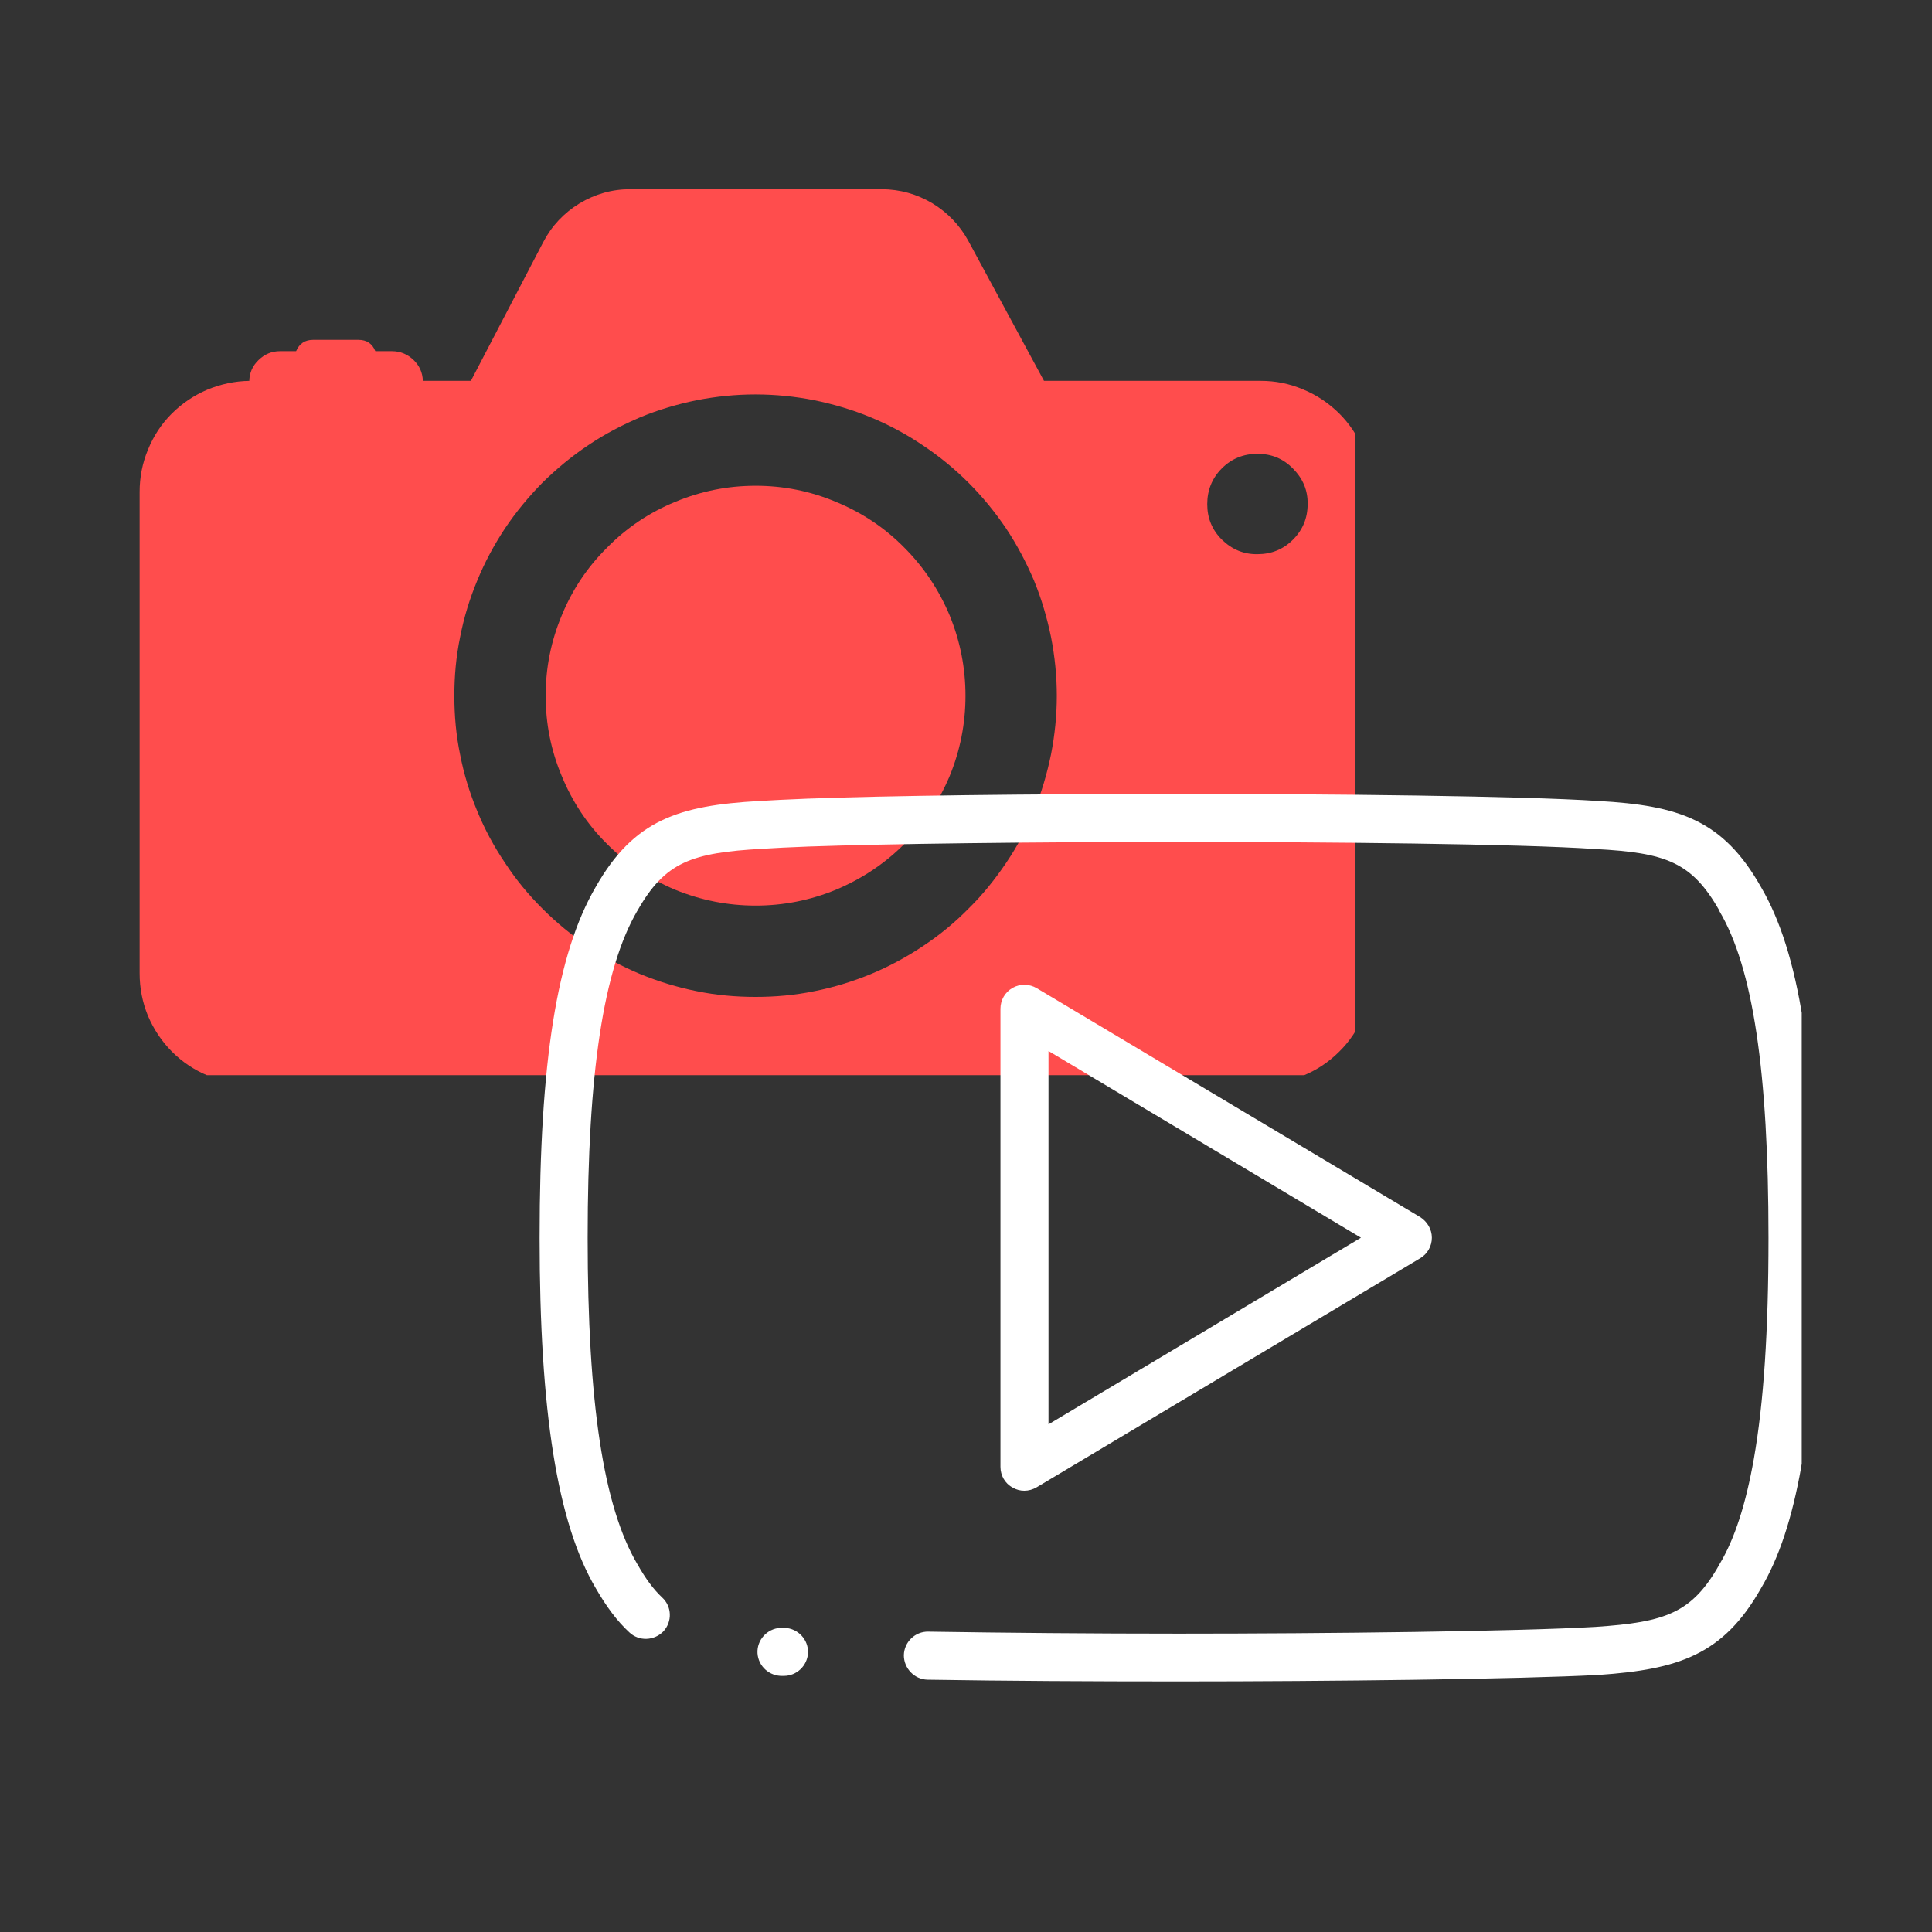
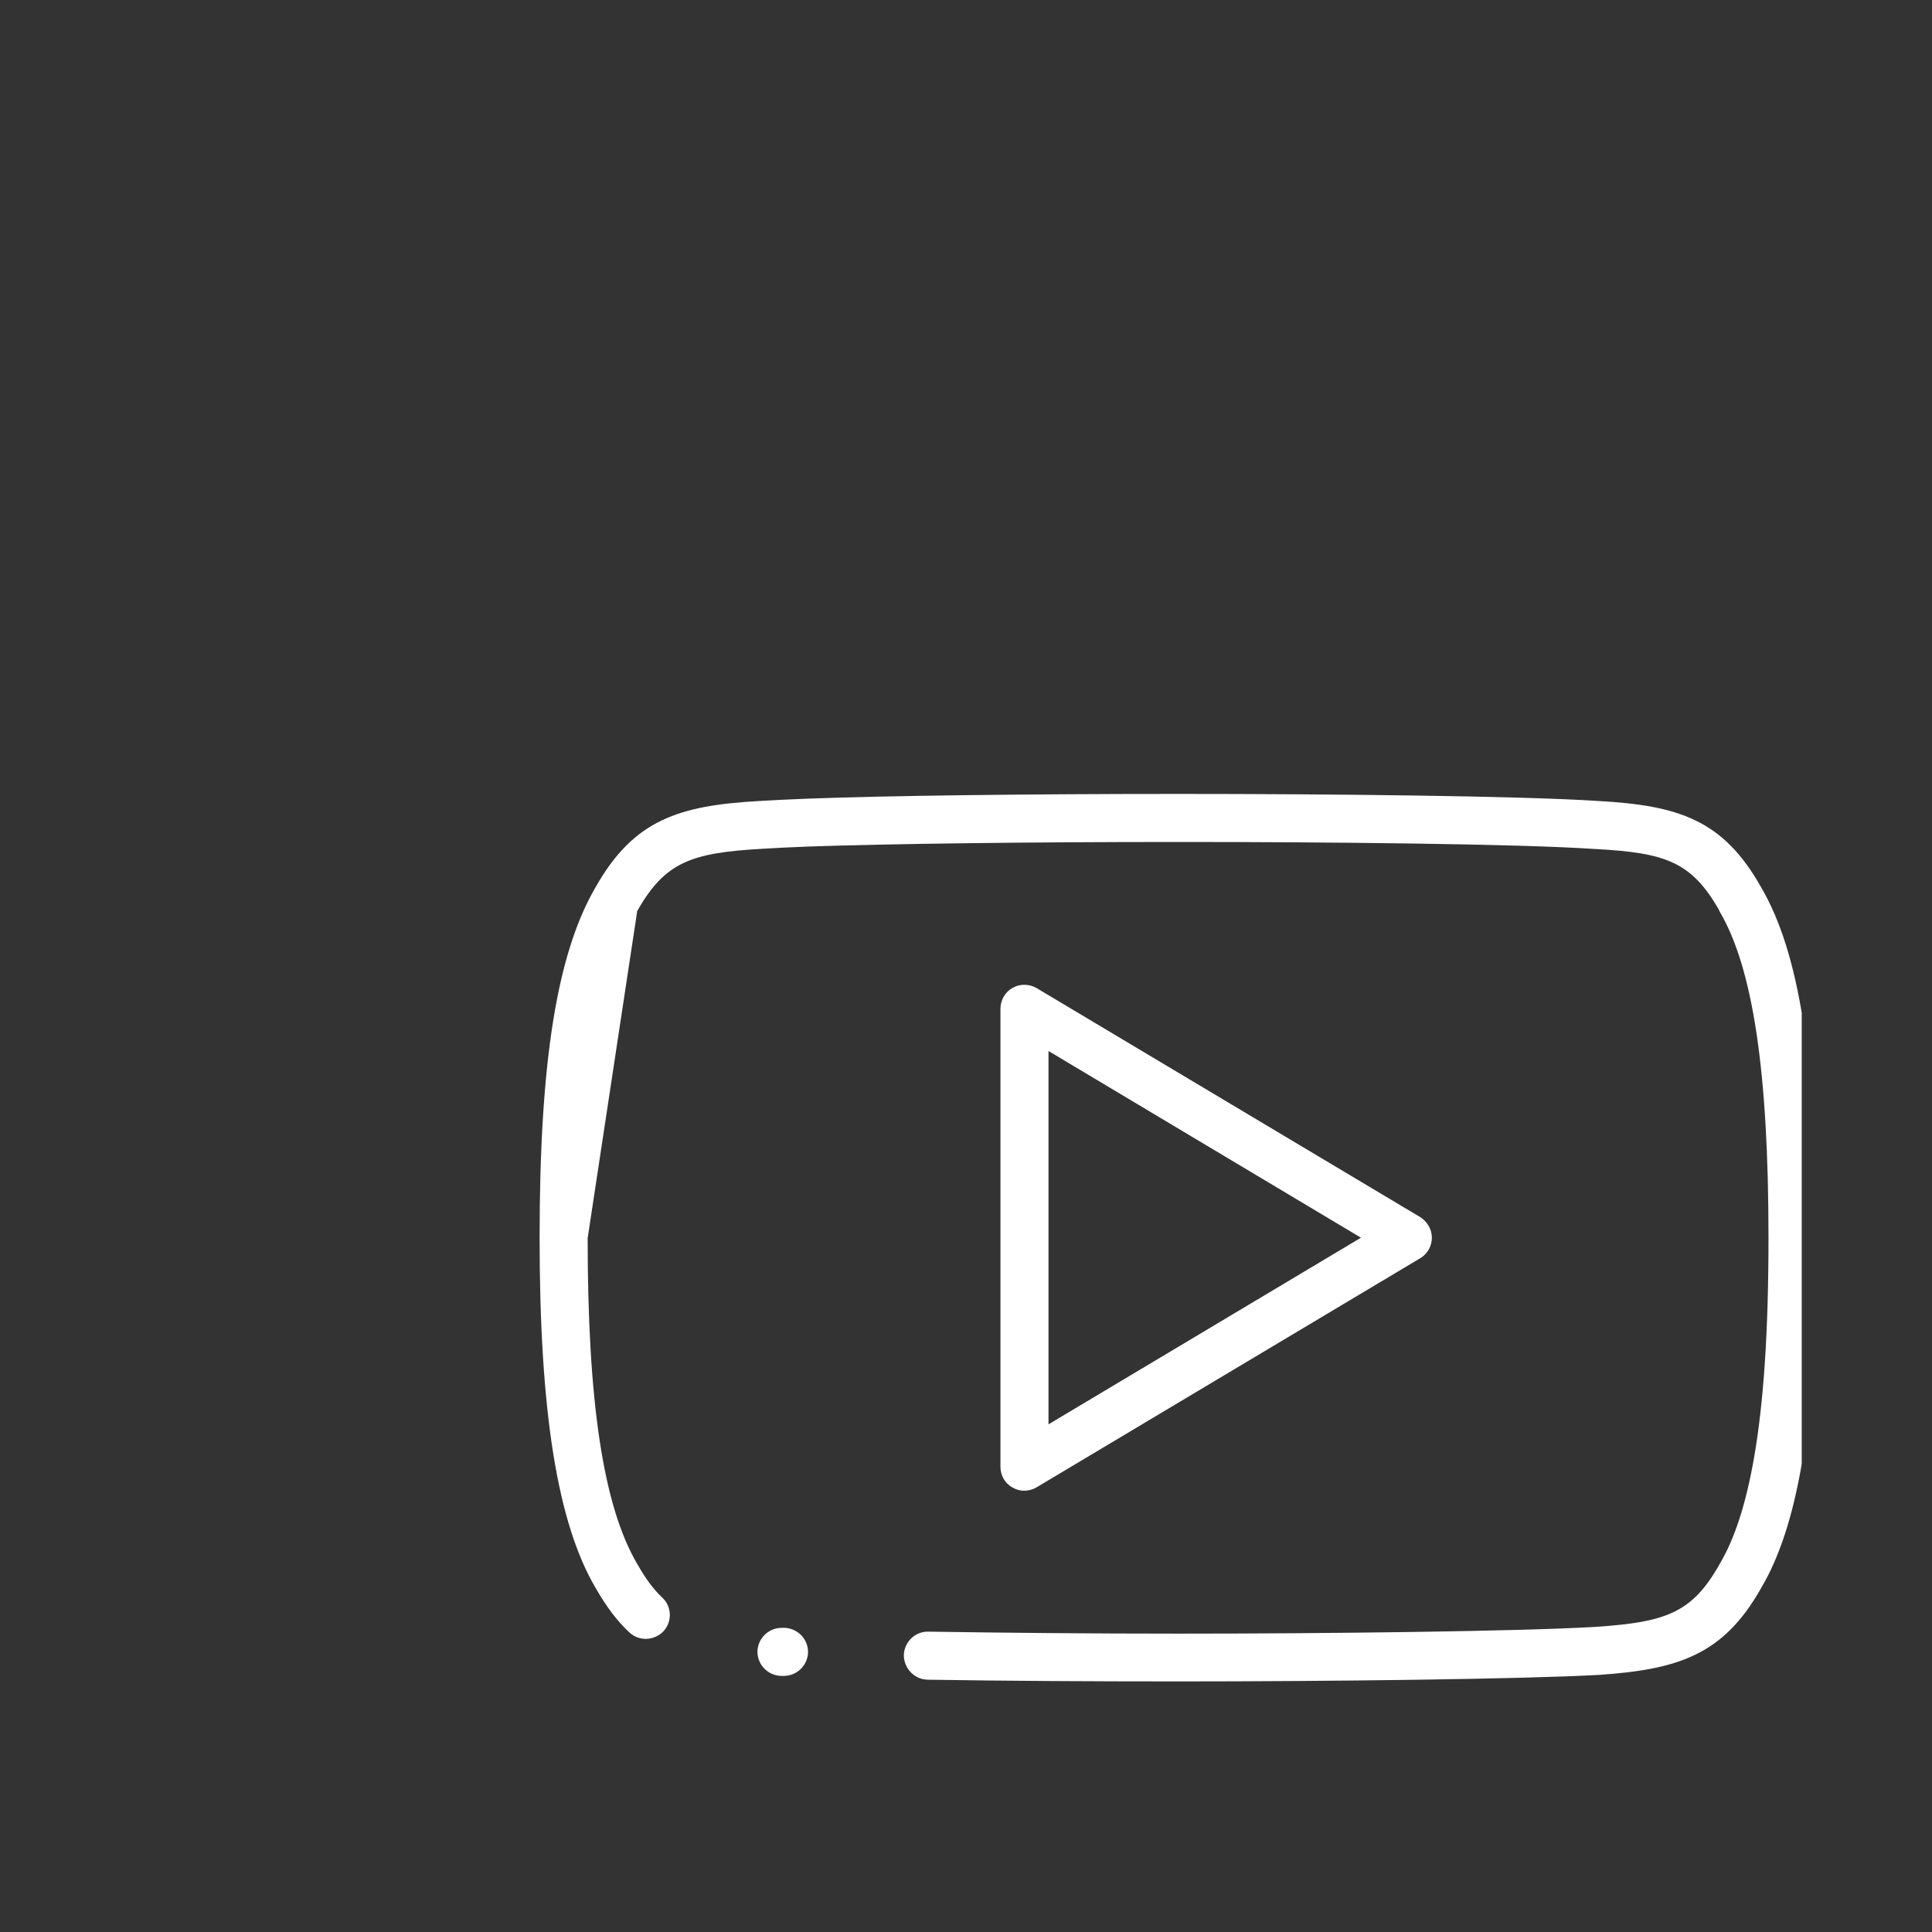
<svg xmlns="http://www.w3.org/2000/svg" width="40" zoomAndPan="magnify" viewBox="0 0 30 30" height="40" preserveAspectRatio="xMidYMid meet" version="1.0">
  <rect x="0" y="0" width="30" height="30" fill="#333333" stroke="none" />
  <defs>
    <clipPath id="863ebc206a">
-       <path d="M 2.168 2.902 L 21.039 2.902 L 21.039 16.695 L 2.168 16.695 Z M 2.168 2.902 " clip-rule="nonzero" />
-     </clipPath>
+       </clipPath>
    <clipPath id="0ce9ea72ea">
      <path d="M 8.379 12.32 L 27.977 12.32 L 27.977 26.109 L 8.379 26.109 Z M 8.379 12.32 " clip-rule="nonzero" />
    </clipPath>
  </defs>
  <g clip-path="url(#863ebc206a)">
-     <path fill="#ff4d4d" d="M 19.578 5.914 L 16.211 5.914 L 15.035 3.738 C 14.902 3.496 14.715 3.301 14.477 3.156 C 14.234 3.012 13.977 2.941 13.695 2.938 L 9.789 2.938 C 9.504 2.938 9.242 3.012 8.996 3.16 C 8.754 3.309 8.566 3.508 8.434 3.762 L 7.312 5.914 L 6.566 5.914 C 6.562 5.785 6.512 5.676 6.422 5.59 C 6.328 5.5 6.215 5.453 6.086 5.453 L 5.828 5.453 C 5.781 5.336 5.695 5.277 5.566 5.277 L 4.863 5.277 C 4.734 5.277 4.648 5.336 4.598 5.453 L 4.348 5.453 C 4.219 5.453 4.109 5.5 4.016 5.59 C 3.922 5.68 3.875 5.785 3.871 5.914 C 3.645 5.918 3.426 5.965 3.219 6.051 C 3.008 6.141 2.824 6.266 2.664 6.426 C 2.504 6.586 2.383 6.773 2.297 6.984 C 2.211 7.191 2.168 7.41 2.168 7.637 L 2.168 15.113 C 2.168 15.344 2.211 15.562 2.297 15.773 C 2.387 15.984 2.512 16.172 2.672 16.332 C 2.832 16.492 3.02 16.617 3.23 16.703 C 3.441 16.793 3.66 16.836 3.891 16.836 L 19.578 16.836 C 19.805 16.836 20.023 16.793 20.234 16.703 C 20.445 16.617 20.633 16.492 20.793 16.332 C 20.957 16.172 21.082 15.984 21.168 15.773 C 21.254 15.562 21.301 15.344 21.301 15.113 L 21.301 7.629 C 21.297 7.398 21.254 7.184 21.164 6.973 C 21.078 6.762 20.953 6.578 20.793 6.418 C 20.629 6.258 20.445 6.133 20.234 6.047 C 20.023 5.957 19.805 5.914 19.578 5.914 Z M 11.734 15.48 C 11.426 15.48 11.121 15.453 10.82 15.391 C 10.52 15.332 10.227 15.242 9.941 15.125 C 9.66 15.008 9.391 14.863 9.133 14.695 C 8.879 14.523 8.641 14.328 8.426 14.113 C 8.207 13.895 8.012 13.66 7.844 13.402 C 7.672 13.148 7.527 12.879 7.41 12.594 C 7.293 12.312 7.203 12.02 7.145 11.719 C 7.082 11.418 7.055 11.113 7.055 10.805 C 7.055 10.496 7.082 10.195 7.145 9.891 C 7.203 9.59 7.293 9.297 7.41 9.016 C 7.527 8.73 7.672 8.461 7.84 8.207 C 8.012 7.949 8.207 7.715 8.422 7.496 C 8.641 7.281 8.875 7.086 9.133 6.914 C 9.387 6.742 9.656 6.602 9.941 6.48 C 10.223 6.363 10.516 6.277 10.816 6.215 C 11.121 6.156 11.422 6.125 11.73 6.125 C 12.039 6.125 12.344 6.156 12.645 6.215 C 12.945 6.277 13.238 6.363 13.52 6.48 C 13.805 6.598 14.074 6.742 14.328 6.914 C 14.586 7.086 14.82 7.277 15.039 7.496 C 15.258 7.715 15.449 7.949 15.621 8.203 C 15.793 8.461 15.934 8.73 16.055 9.012 C 16.172 9.297 16.258 9.59 16.32 9.891 C 16.379 10.191 16.41 10.496 16.41 10.805 C 16.41 11.109 16.379 11.414 16.32 11.715 C 16.258 12.016 16.172 12.309 16.055 12.594 C 15.938 12.879 15.793 13.148 15.621 13.402 C 15.449 13.656 15.258 13.895 15.039 14.109 C 14.824 14.328 14.586 14.523 14.332 14.691 C 14.074 14.863 13.805 15.008 13.523 15.125 C 13.238 15.242 12.945 15.332 12.645 15.391 C 12.344 15.453 12.039 15.48 11.734 15.48 Z M 19.527 8.605 C 19.312 8.609 19.129 8.531 18.973 8.379 C 18.82 8.227 18.746 8.043 18.746 7.828 C 18.746 7.613 18.82 7.426 18.973 7.273 C 19.125 7.121 19.309 7.047 19.527 7.047 C 19.742 7.047 19.926 7.121 20.078 7.277 C 20.23 7.43 20.309 7.613 20.305 7.828 C 20.305 8.043 20.23 8.227 20.078 8.379 C 19.926 8.531 19.742 8.605 19.527 8.605 Z M 19.527 8.605 " fill-opacity="1" fill-rule="nonzero" />
-   </g>
-   <path fill="#ff4d4d" d="M 14.992 10.805 C 14.992 11.234 14.91 11.652 14.746 12.051 C 14.578 12.449 14.344 12.805 14.039 13.109 C 13.734 13.414 13.379 13.648 12.98 13.816 C 12.582 13.98 12.164 14.062 11.734 14.062 C 11.301 14.062 10.887 13.98 10.484 13.816 C 10.086 13.648 9.734 13.414 9.43 13.109 C 9.121 12.805 8.887 12.449 8.723 12.051 C 8.555 11.652 8.473 11.234 8.473 10.805 C 8.473 10.371 8.555 9.957 8.723 9.555 C 8.887 9.156 9.121 8.805 9.43 8.5 C 9.734 8.191 10.086 7.957 10.484 7.793 C 10.887 7.625 11.301 7.543 11.734 7.543 C 12.164 7.543 12.582 7.625 12.98 7.793 C 13.379 7.957 13.734 8.191 14.039 8.5 C 14.344 8.805 14.578 9.156 14.746 9.555 C 14.91 9.957 14.992 10.371 14.992 10.805 Z M 14.992 10.805 " fill-opacity="1" fill-rule="nonzero" />
+     </g>
  <g clip-path="url(#0ce9ea72ea)">
-     <path fill="#ffffff" d="M 18.305 26.109 C 16.988 26.109 15.602 26.102 14.402 26.082 C 14.199 26.078 14.035 25.906 14.035 25.703 C 14.039 25.496 14.211 25.332 14.414 25.336 C 15.609 25.355 16.992 25.367 18.305 25.367 C 20.617 25.367 23.582 25.332 24.777 25.262 C 25.867 25.188 26.273 25.047 26.699 24.293 C 26.699 24.289 26.699 24.289 26.703 24.285 C 26.938 23.891 27.109 23.355 27.234 22.652 C 27.387 21.781 27.461 20.664 27.461 19.227 L 27.461 19.219 C 27.461 16.637 27.219 15.027 26.699 14.148 C 26.699 14.145 26.699 14.145 26.699 14.141 C 26.27 13.383 25.863 13.242 24.781 13.184 C 24.781 13.184 24.777 13.184 24.777 13.184 C 23.594 13.102 20.555 13.074 18.309 13.074 C 15.945 13.074 13.797 13.102 12.555 13.145 C 12.266 13.156 12.02 13.168 11.836 13.18 C 10.738 13.242 10.328 13.383 9.898 14.141 C 9.898 14.145 9.895 14.145 9.895 14.145 C 9.371 15.047 9.125 16.656 9.125 19.215 L 9.125 19.227 C 9.125 21.789 9.371 23.395 9.895 24.285 C 9.895 24.289 9.895 24.289 9.898 24.289 C 10.023 24.512 10.148 24.68 10.281 24.805 C 10.434 24.945 10.441 25.18 10.301 25.332 C 10.156 25.48 9.922 25.488 9.773 25.348 C 9.582 25.172 9.414 24.945 9.25 24.66 C 8.656 23.652 8.379 21.926 8.379 19.227 L 8.379 19.215 C 8.379 16.484 8.648 14.805 9.25 13.773 C 9.844 12.727 10.543 12.508 11.789 12.438 C 11.98 12.426 12.23 12.414 12.527 12.402 C 13.777 12.355 15.938 12.328 18.309 12.328 C 20.672 12.328 23.625 12.359 24.824 12.438 C 26.062 12.508 26.754 12.727 27.344 13.773 C 27.938 14.785 28.203 16.465 28.203 19.219 L 28.203 19.227 C 28.203 20.707 28.125 21.867 27.969 22.777 C 27.969 22.781 27.969 22.781 27.969 22.781 C 27.828 23.574 27.625 24.191 27.344 24.664 C 26.758 25.699 26.062 25.922 24.828 26.008 C 24.824 26.008 24.824 26.008 24.824 26.008 C 23.617 26.074 20.629 26.109 18.305 26.109 Z M 12.172 26.023 C 12.168 26.023 12.164 26.023 12.156 26.023 L 12.121 26.023 C 11.914 26.012 11.754 25.84 11.762 25.633 C 11.773 25.43 11.945 25.27 12.152 25.277 L 12.188 25.277 C 12.395 25.289 12.555 25.461 12.547 25.668 C 12.535 25.867 12.371 26.023 12.172 26.023 Z M 15.906 23.148 C 15.844 23.148 15.781 23.133 15.723 23.098 C 15.605 23.035 15.535 22.91 15.535 22.777 L 15.535 15.664 C 15.535 15.531 15.605 15.406 15.723 15.34 C 15.84 15.273 15.984 15.277 16.098 15.344 L 22.051 18.898 C 22.164 18.969 22.234 19.09 22.234 19.219 C 22.234 19.352 22.164 19.473 22.051 19.539 L 16.098 23.094 C 16.039 23.129 15.973 23.148 15.906 23.148 Z M 16.281 16.32 L 16.281 22.117 L 21.133 19.219 Z M 16.281 16.32 " fill-opacity="1" fill-rule="nonzero" />
+     <path fill="#ffffff" d="M 18.305 26.109 C 16.988 26.109 15.602 26.102 14.402 26.082 C 14.199 26.078 14.035 25.906 14.035 25.703 C 14.039 25.496 14.211 25.332 14.414 25.336 C 15.609 25.355 16.992 25.367 18.305 25.367 C 20.617 25.367 23.582 25.332 24.777 25.262 C 25.867 25.188 26.273 25.047 26.699 24.293 C 26.699 24.289 26.699 24.289 26.703 24.285 C 26.938 23.891 27.109 23.355 27.234 22.652 C 27.387 21.781 27.461 20.664 27.461 19.227 L 27.461 19.219 C 27.461 16.637 27.219 15.027 26.699 14.148 C 26.699 14.145 26.699 14.145 26.699 14.141 C 26.27 13.383 25.863 13.242 24.781 13.184 C 24.781 13.184 24.777 13.184 24.777 13.184 C 23.594 13.102 20.555 13.074 18.309 13.074 C 15.945 13.074 13.797 13.102 12.555 13.145 C 12.266 13.156 12.02 13.168 11.836 13.18 C 10.738 13.242 10.328 13.383 9.898 14.141 C 9.898 14.145 9.895 14.145 9.895 14.145 L 9.125 19.227 C 9.125 21.789 9.371 23.395 9.895 24.285 C 9.895 24.289 9.895 24.289 9.898 24.289 C 10.023 24.512 10.148 24.68 10.281 24.805 C 10.434 24.945 10.441 25.18 10.301 25.332 C 10.156 25.48 9.922 25.488 9.773 25.348 C 9.582 25.172 9.414 24.945 9.25 24.66 C 8.656 23.652 8.379 21.926 8.379 19.227 L 8.379 19.215 C 8.379 16.484 8.648 14.805 9.25 13.773 C 9.844 12.727 10.543 12.508 11.789 12.438 C 11.98 12.426 12.23 12.414 12.527 12.402 C 13.777 12.355 15.938 12.328 18.309 12.328 C 20.672 12.328 23.625 12.359 24.824 12.438 C 26.062 12.508 26.754 12.727 27.344 13.773 C 27.938 14.785 28.203 16.465 28.203 19.219 L 28.203 19.227 C 28.203 20.707 28.125 21.867 27.969 22.777 C 27.969 22.781 27.969 22.781 27.969 22.781 C 27.828 23.574 27.625 24.191 27.344 24.664 C 26.758 25.699 26.062 25.922 24.828 26.008 C 24.824 26.008 24.824 26.008 24.824 26.008 C 23.617 26.074 20.629 26.109 18.305 26.109 Z M 12.172 26.023 C 12.168 26.023 12.164 26.023 12.156 26.023 L 12.121 26.023 C 11.914 26.012 11.754 25.84 11.762 25.633 C 11.773 25.43 11.945 25.27 12.152 25.277 L 12.188 25.277 C 12.395 25.289 12.555 25.461 12.547 25.668 C 12.535 25.867 12.371 26.023 12.172 26.023 Z M 15.906 23.148 C 15.844 23.148 15.781 23.133 15.723 23.098 C 15.605 23.035 15.535 22.91 15.535 22.777 L 15.535 15.664 C 15.535 15.531 15.605 15.406 15.723 15.34 C 15.84 15.273 15.984 15.277 16.098 15.344 L 22.051 18.898 C 22.164 18.969 22.234 19.09 22.234 19.219 C 22.234 19.352 22.164 19.473 22.051 19.539 L 16.098 23.094 C 16.039 23.129 15.973 23.148 15.906 23.148 Z M 16.281 16.32 L 16.281 22.117 L 21.133 19.219 Z M 16.281 16.32 " fill-opacity="1" fill-rule="nonzero" />
  </g>
</svg>